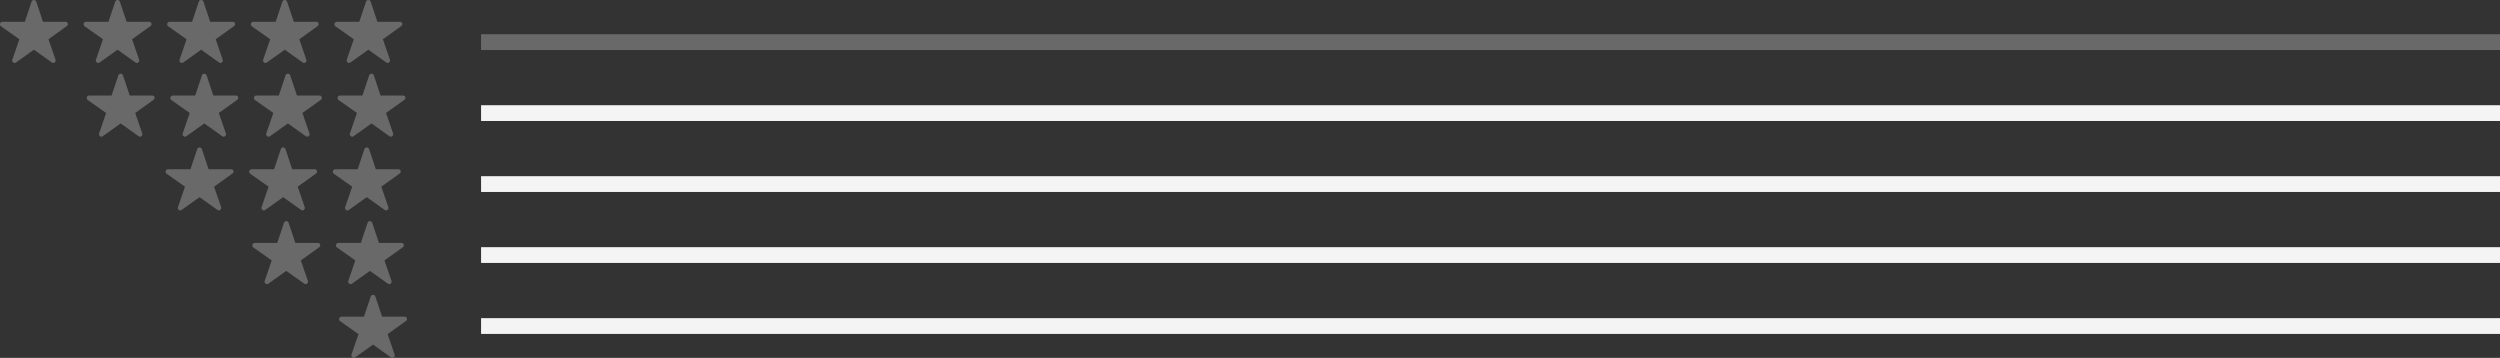
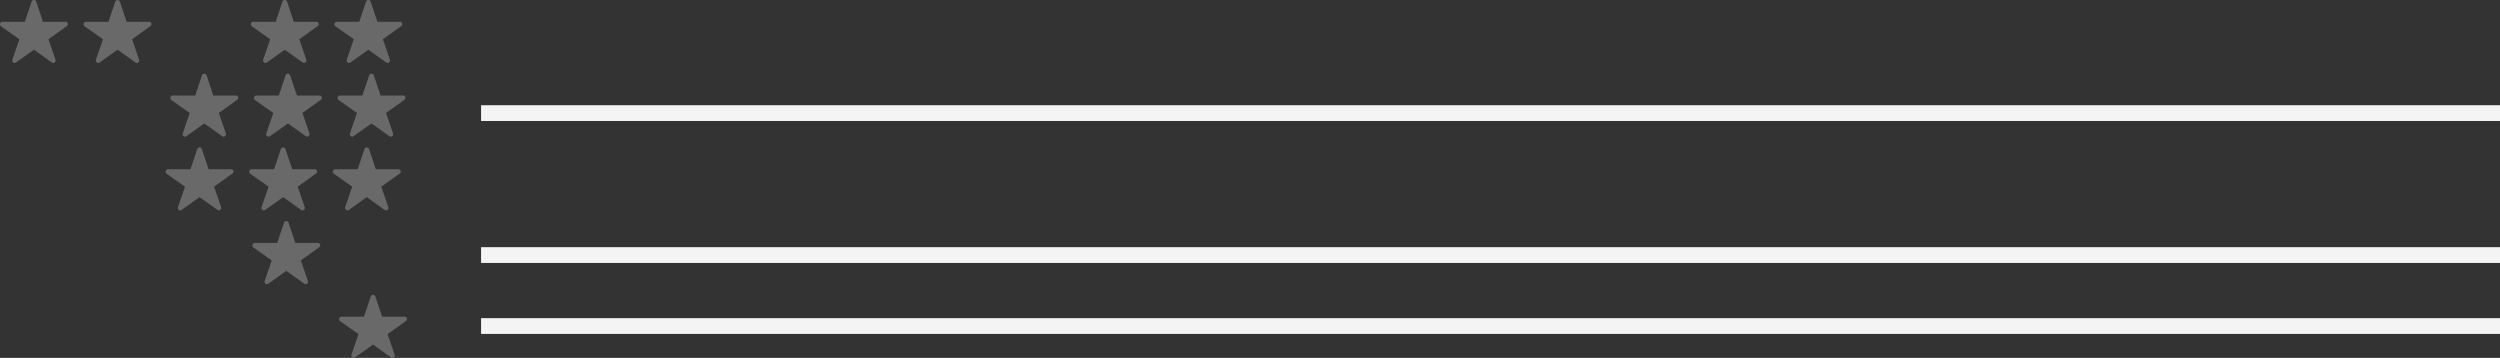
<svg xmlns="http://www.w3.org/2000/svg" id="Group_2138" data-name="Group 2138" width="317" height="45.378" viewBox="0 0 317 45.378">
  <rect x="0" y="0" width="317" height="45.378" fill="#333333" stroke="none" />
-   <rect id="Rectangle_58" data-name="Rectangle 58" width="256" height="2" transform="translate(61 4.341)" fill="#696969" />
  <rect id="Rectangle_59" data-name="Rectangle 59" width="256" height="2" transform="translate(61 13.341)" fill="#f4f4f4" />
-   <rect id="Rectangle_60" data-name="Rectangle 60" width="256" height="2" transform="translate(61 22.341)" fill="#f4f4f4" />
  <rect id="Rectangle_61" data-name="Rectangle 61" width="256" height="2" transform="translate(61 31.341)" fill="#f4f4f4" />
  <rect id="Rectangle_62" data-name="Rectangle 62" width="256" height="2" transform="translate(61 40.341)" fill="#f4f4f4" />
  <g id="Group_2133" data-name="Group 2133" transform="translate(-13505.199)">
    <path id="Icon_ionic-ios-star" data-name="Icon ionic-ios-star" d="M10.525,6.14H7.7L6.843,3.579a.311.311,0,0,0-.584,0L5.4,6.14H2.557a.308.308,0,0,0-.307.307.226.226,0,0,0,.006.052.3.3,0,0,0,.129.217L4.706,8.352l-.891,2.59a.308.308,0,0,0,.106.346.3.3,0,0,0,.173.075.376.376,0,0,0,.192-.069L6.551,9.678l2.266,1.615a.36.36,0,0,0,.192.069.276.276,0,0,0,.171-.075.3.3,0,0,0,.106-.346l-.891-2.59L10.7,6.7l.056-.048a.294.294,0,0,0-.227-.513Z" transform="translate(13545.355 -3.375)" fill="#696969" />
    <path id="Icon_ionic-ios-star-2" data-name="Icon ionic-ios-star" d="M10.525,6.14H7.7L6.843,3.579a.311.311,0,0,0-.584,0L5.4,6.14H2.557a.308.308,0,0,0-.307.307.226.226,0,0,0,.006.052.3.3,0,0,0,.129.217L4.706,8.352l-.891,2.59a.308.308,0,0,0,.106.346.3.3,0,0,0,.173.075.376.376,0,0,0,.192-.069L6.551,9.678l2.266,1.615a.36.36,0,0,0,.192.069.276.276,0,0,0,.171-.075.3.3,0,0,0,.106-.346l-.891-2.59L10.7,6.7l.056-.048a.294.294,0,0,0-.227-.513Z" transform="translate(13534.754 -3.375)" fill="#696969" />
-     <path id="Icon_ionic-ios-star-3" data-name="Icon ionic-ios-star" d="M10.525,6.14H7.7L6.843,3.579a.311.311,0,0,0-.584,0L5.4,6.14H2.557a.308.308,0,0,0-.307.307.226.226,0,0,0,.006.052.3.3,0,0,0,.129.217L4.706,8.352l-.891,2.59a.308.308,0,0,0,.106.346.3.3,0,0,0,.173.075.376.376,0,0,0,.192-.069L6.551,9.678l2.266,1.615a.36.36,0,0,0,.192.069.276.276,0,0,0,.171-.075.3.3,0,0,0,.106-.346l-.891-2.59L10.7,6.7l.056-.048a.294.294,0,0,0-.227-.513Z" transform="translate(13524.152 -3.375)" fill="#696969" />
    <path id="Icon_ionic-ios-star-4" data-name="Icon ionic-ios-star" d="M10.525,6.14H7.7L6.843,3.579a.311.311,0,0,0-.584,0L5.4,6.14H2.557a.308.308,0,0,0-.307.307.226.226,0,0,0,.006.052.3.3,0,0,0,.129.217L4.706,8.352l-.891,2.59a.308.308,0,0,0,.106.346.3.3,0,0,0,.173.075.376.376,0,0,0,.192-.069L6.551,9.678l2.266,1.615a.36.36,0,0,0,.192.069.276.276,0,0,0,.171-.075.3.3,0,0,0,.106-.346l-.891-2.59L10.7,6.7l.056-.048a.294.294,0,0,0-.227-.513Z" transform="translate(13513.551 -3.375)" fill="#696969" />
    <path id="Icon_ionic-ios-star-5" data-name="Icon ionic-ios-star" d="M10.525,6.14H7.7L6.843,3.579a.311.311,0,0,0-.584,0L5.4,6.14H2.557a.308.308,0,0,0-.307.307.226.226,0,0,0,.006.052.3.3,0,0,0,.129.217L4.706,8.352l-.891,2.59a.308.308,0,0,0,.106.346.3.3,0,0,0,.173.075.376.376,0,0,0,.192-.069L6.551,9.678l2.266,1.615a.36.36,0,0,0,.192.069.276.276,0,0,0,.171-.075.3.3,0,0,0,.106-.346l-.891-2.59L10.7,6.7l.056-.048a.294.294,0,0,0-.227-.513Z" transform="translate(13502.949 -3.375)" fill="#696969" />
  </g>
  <g id="Group_2134" data-name="Group 2134" transform="translate(-13494.199 9.348)">
    <path id="Icon_ionic-ios-star-6" data-name="Icon ionic-ios-star" d="M10.525,6.14H7.7L6.843,3.579a.311.311,0,0,0-.584,0L5.4,6.14H2.557a.308.308,0,0,0-.307.307.226.226,0,0,0,.006.052.3.3,0,0,0,.129.217L4.706,8.352l-.891,2.59a.308.308,0,0,0,.106.346.3.3,0,0,0,.173.075.376.376,0,0,0,.192-.069L6.551,9.678l2.266,1.615a.36.36,0,0,0,.192.069.276.276,0,0,0,.171-.075.3.3,0,0,0,.106-.346l-.891-2.59L10.7,6.7l.056-.048a.294.294,0,0,0-.227-.513Z" transform="translate(13534.754 -3.375)" fill="#696969" />
    <path id="Icon_ionic-ios-star-7" data-name="Icon ionic-ios-star" d="M10.525,6.14H7.7L6.843,3.579a.311.311,0,0,0-.584,0L5.4,6.14H2.557a.308.308,0,0,0-.307.307.226.226,0,0,0,.006.052.3.3,0,0,0,.129.217L4.706,8.352l-.891,2.59a.308.308,0,0,0,.106.346.3.3,0,0,0,.173.075.376.376,0,0,0,.192-.069L6.551,9.678l2.266,1.615a.36.36,0,0,0,.192.069.276.276,0,0,0,.171-.075.3.3,0,0,0,.106-.346l-.891-2.59L10.7,6.7l.056-.048a.294.294,0,0,0-.227-.513Z" transform="translate(13524.152 -3.375)" fill="#696969" />
    <path id="Icon_ionic-ios-star-8" data-name="Icon ionic-ios-star" d="M10.525,6.14H7.7L6.843,3.579a.311.311,0,0,0-.584,0L5.4,6.14H2.557a.308.308,0,0,0-.307.307.226.226,0,0,0,.006.052.3.3,0,0,0,.129.217L4.706,8.352l-.891,2.59a.308.308,0,0,0,.106.346.3.3,0,0,0,.173.075.376.376,0,0,0,.192-.069L6.551,9.678l2.266,1.615a.36.36,0,0,0,.192.069.276.276,0,0,0,.171-.075.3.3,0,0,0,.106-.346l-.891-2.59L10.7,6.7l.056-.048a.294.294,0,0,0-.227-.513Z" transform="translate(13513.551 -3.375)" fill="#696969" />
-     <path id="Icon_ionic-ios-star-9" data-name="Icon ionic-ios-star" d="M10.525,6.14H7.7L6.843,3.579a.311.311,0,0,0-.584,0L5.4,6.14H2.557a.308.308,0,0,0-.307.307.226.226,0,0,0,.006.052.3.3,0,0,0,.129.217L4.706,8.352l-.891,2.59a.308.308,0,0,0,.106.346.3.3,0,0,0,.173.075.376.376,0,0,0,.192-.069L6.551,9.678l2.266,1.615a.36.36,0,0,0,.192.069.276.276,0,0,0,.171-.075.3.3,0,0,0,.106-.346l-.891-2.59L10.7,6.7l.056-.048a.294.294,0,0,0-.227-.513Z" transform="translate(13502.949 -3.375)" fill="#696969" />
  </g>
  <g id="Group_2135" data-name="Group 2135" transform="translate(-13484.199 18.695)">
    <path id="Icon_ionic-ios-star-10" data-name="Icon ionic-ios-star" d="M10.525,6.14H7.7L6.843,3.579a.311.311,0,0,0-.584,0L5.4,6.14H2.557a.308.308,0,0,0-.307.307.226.226,0,0,0,.006.052.3.3,0,0,0,.129.217L4.706,8.352l-.891,2.59a.308.308,0,0,0,.106.346.3.3,0,0,0,.173.075.376.376,0,0,0,.192-.069L6.551,9.678l2.266,1.615a.36.36,0,0,0,.192.069.276.276,0,0,0,.171-.075.3.3,0,0,0,.106-.346l-.891-2.59L10.7,6.7l.056-.048a.294.294,0,0,0-.227-.513Z" transform="translate(13524.152 -3.375)" fill="#696969" />
    <path id="Icon_ionic-ios-star-11" data-name="Icon ionic-ios-star" d="M10.525,6.14H7.7L6.843,3.579a.311.311,0,0,0-.584,0L5.4,6.14H2.557a.308.308,0,0,0-.307.307.226.226,0,0,0,.006.052.3.3,0,0,0,.129.217L4.706,8.352l-.891,2.59a.308.308,0,0,0,.106.346.3.3,0,0,0,.173.075.376.376,0,0,0,.192-.069L6.551,9.678l2.266,1.615a.36.36,0,0,0,.192.069.276.276,0,0,0,.171-.075.3.3,0,0,0,.106-.346l-.891-2.59L10.7,6.7l.056-.048a.294.294,0,0,0-.227-.513Z" transform="translate(13513.551 -3.375)" fill="#696969" />
    <path id="Icon_ionic-ios-star-12" data-name="Icon ionic-ios-star" d="M10.525,6.14H7.7L6.843,3.579a.311.311,0,0,0-.584,0L5.4,6.14H2.557a.308.308,0,0,0-.307.307.226.226,0,0,0,.006.052.3.3,0,0,0,.129.217L4.706,8.352l-.891,2.59a.308.308,0,0,0,.106.346.3.3,0,0,0,.173.075.376.376,0,0,0,.192-.069L6.551,9.678l2.266,1.615a.36.36,0,0,0,.192.069.276.276,0,0,0,.171-.075.3.3,0,0,0,.106-.346l-.891-2.59L10.7,6.7l.056-.048a.294.294,0,0,0-.227-.513Z" transform="translate(13502.949 -3.375)" fill="#696969" />
  </g>
  <g id="Group_2136" data-name="Group 2136" transform="translate(-13473.199 28.043)">
-     <path id="Icon_ionic-ios-star-13" data-name="Icon ionic-ios-star" d="M10.525,6.14H7.7L6.843,3.579a.311.311,0,0,0-.584,0L5.4,6.14H2.557a.308.308,0,0,0-.307.307.226.226,0,0,0,.006.052.3.3,0,0,0,.129.217L4.706,8.352l-.891,2.59a.308.308,0,0,0,.106.346.3.3,0,0,0,.173.075.376.376,0,0,0,.192-.069L6.551,9.678l2.266,1.615a.36.36,0,0,0,.192.069.276.276,0,0,0,.171-.075.3.3,0,0,0,.106-.346l-.891-2.59L10.7,6.7l.056-.048a.294.294,0,0,0-.227-.513Z" transform="translate(13513.551 -3.375)" fill="#696969" />
    <path id="Icon_ionic-ios-star-14" data-name="Icon ionic-ios-star" d="M10.525,6.14H7.7L6.843,3.579a.311.311,0,0,0-.584,0L5.4,6.14H2.557a.308.308,0,0,0-.307.307.226.226,0,0,0,.006.052.3.3,0,0,0,.129.217L4.706,8.352l-.891,2.59a.308.308,0,0,0,.106.346.3.3,0,0,0,.173.075.376.376,0,0,0,.192-.069L6.551,9.678l2.266,1.615a.36.36,0,0,0,.192.069.276.276,0,0,0,.171-.075.3.3,0,0,0,.106-.346l-.891-2.59L10.7,6.7l.056-.048a.294.294,0,0,0-.227-.513Z" transform="translate(13502.949 -3.375)" fill="#696969" />
  </g>
  <g id="Group_2137" data-name="Group 2137" transform="translate(-13462.199 37.391)">
    <path id="Icon_ionic-ios-star-15" data-name="Icon ionic-ios-star" d="M10.525,6.14H7.7L6.843,3.579a.311.311,0,0,0-.584,0L5.4,6.14H2.557a.308.308,0,0,0-.307.307.226.226,0,0,0,.006.052.3.3,0,0,0,.129.217L4.706,8.352l-.891,2.59a.308.308,0,0,0,.106.346.3.3,0,0,0,.173.075.376.376,0,0,0,.192-.069L6.551,9.678l2.266,1.615a.36.36,0,0,0,.192.069.276.276,0,0,0,.171-.075.3.3,0,0,0,.106-.346l-.891-2.59L10.7,6.7l.056-.048a.294.294,0,0,0-.227-.513Z" transform="translate(13502.949 -3.375)" fill="#696969" />
  </g>
</svg>